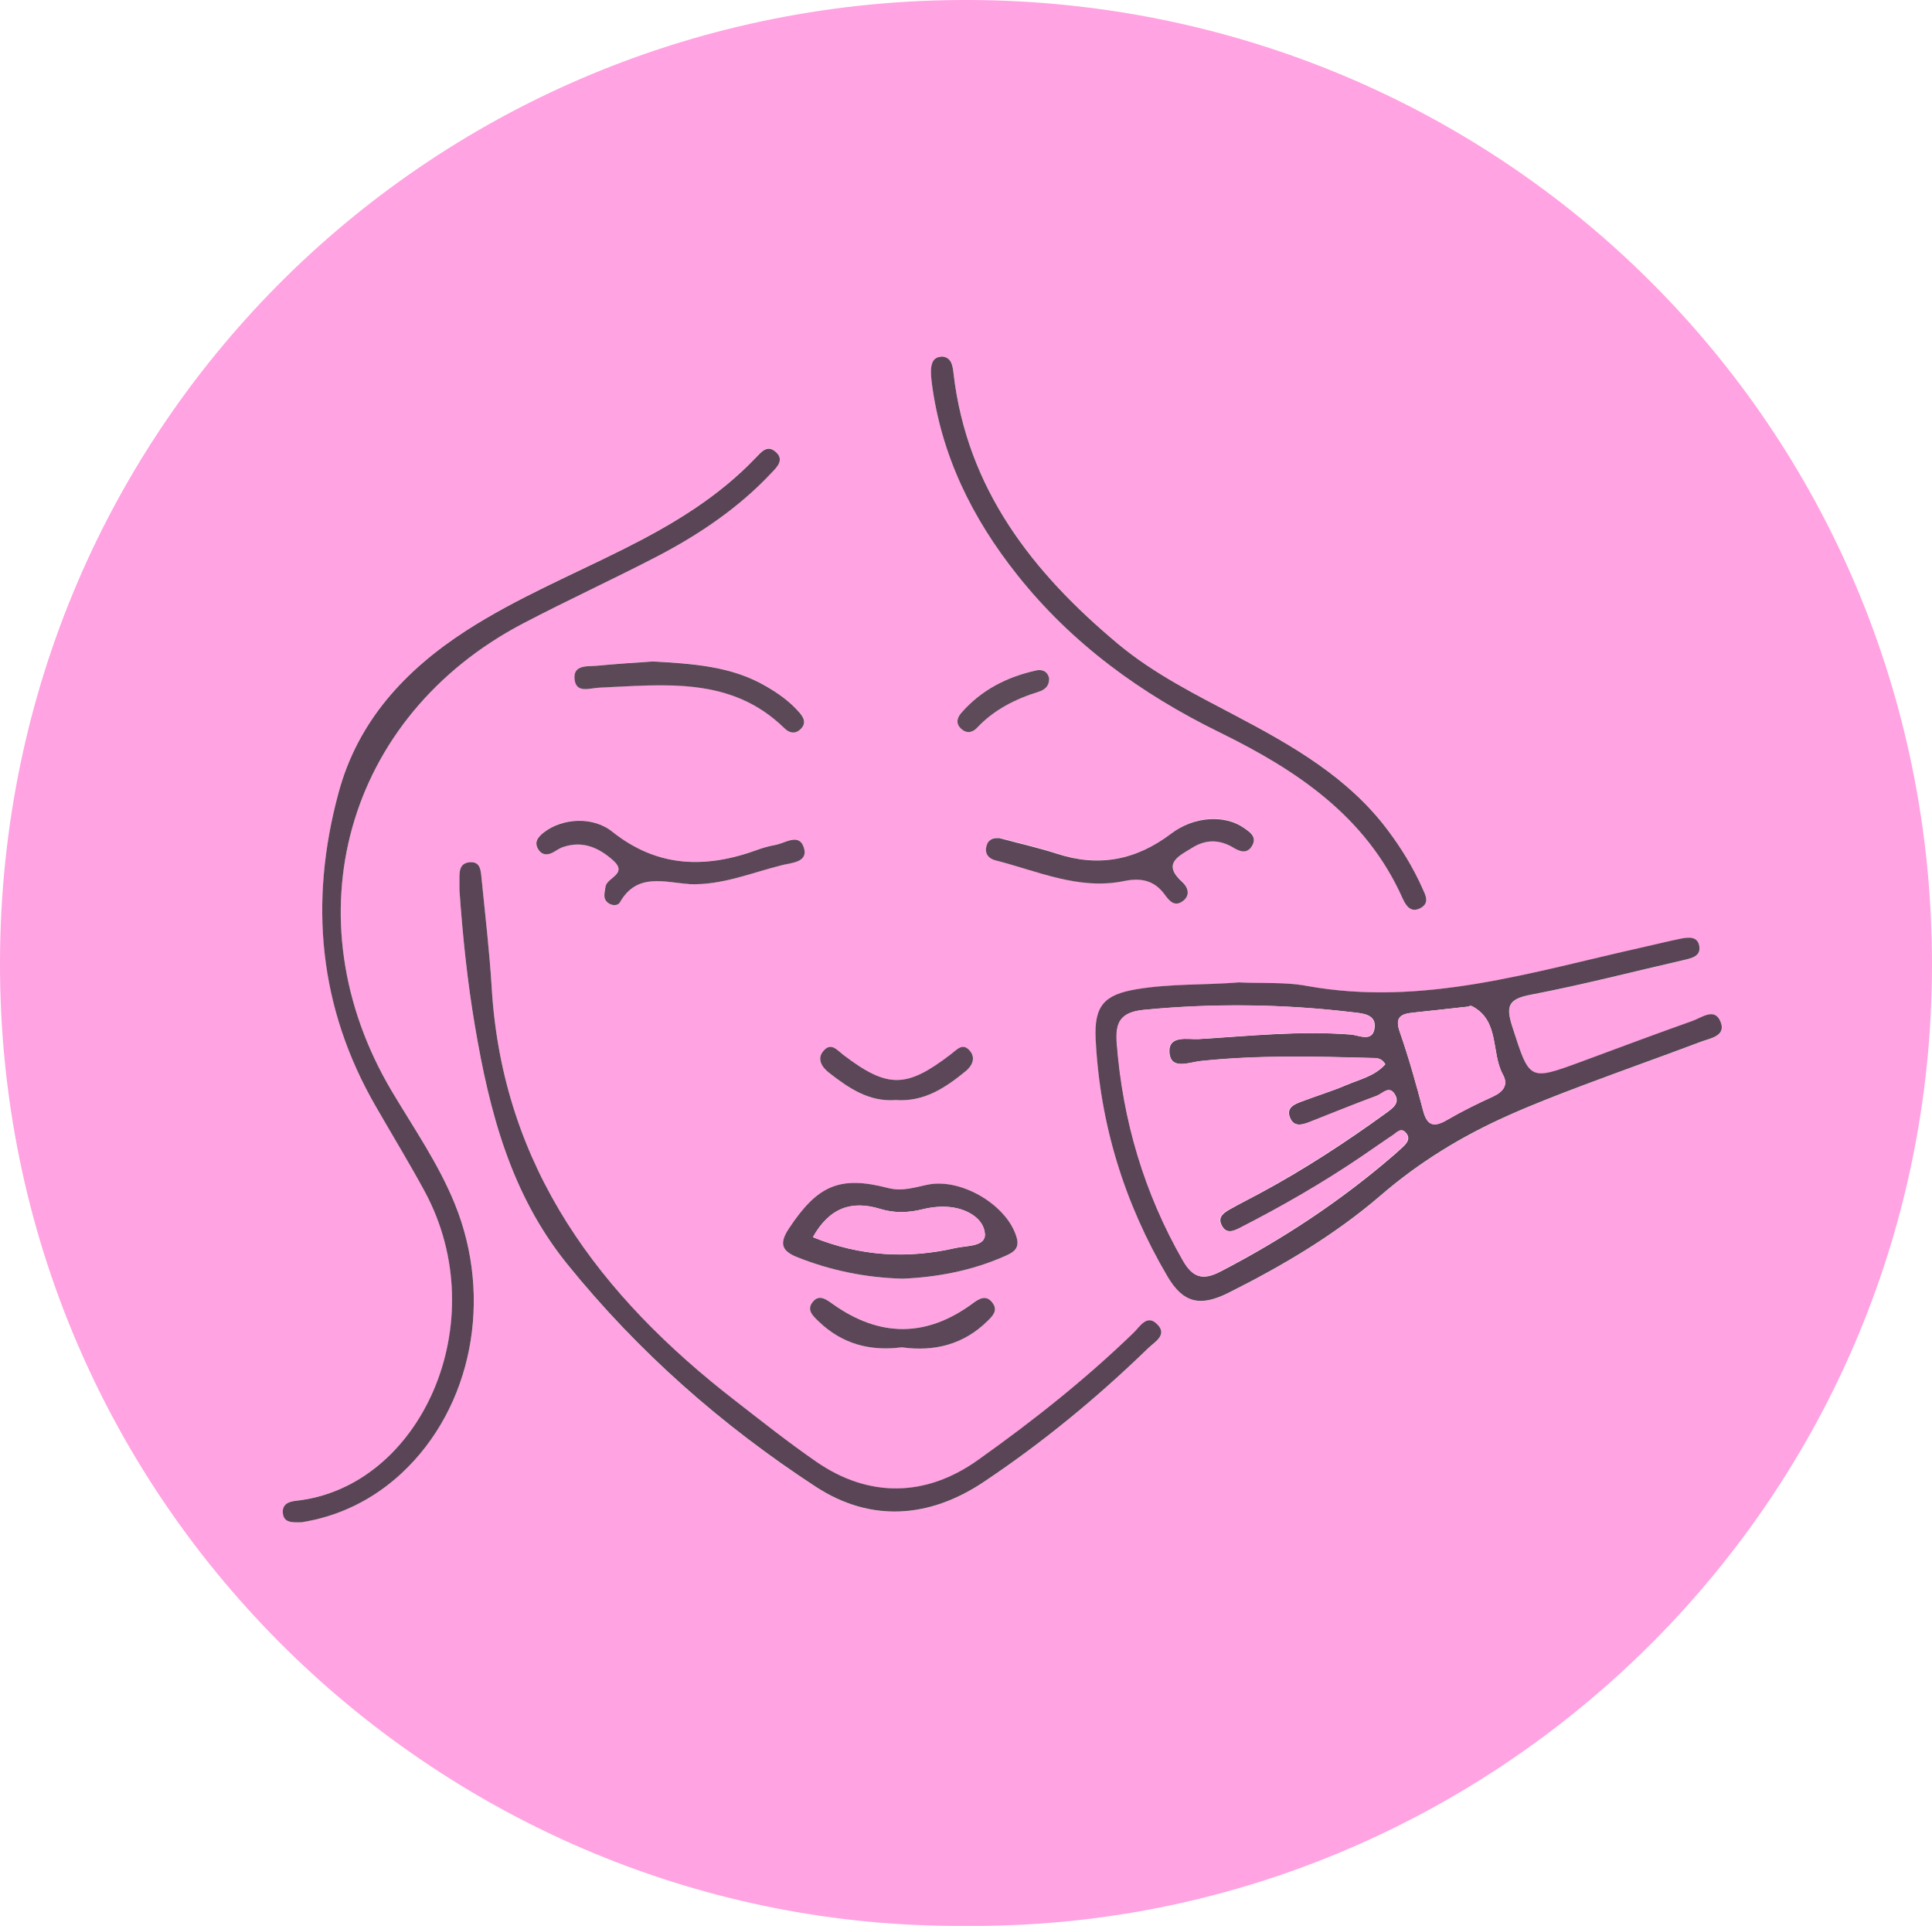
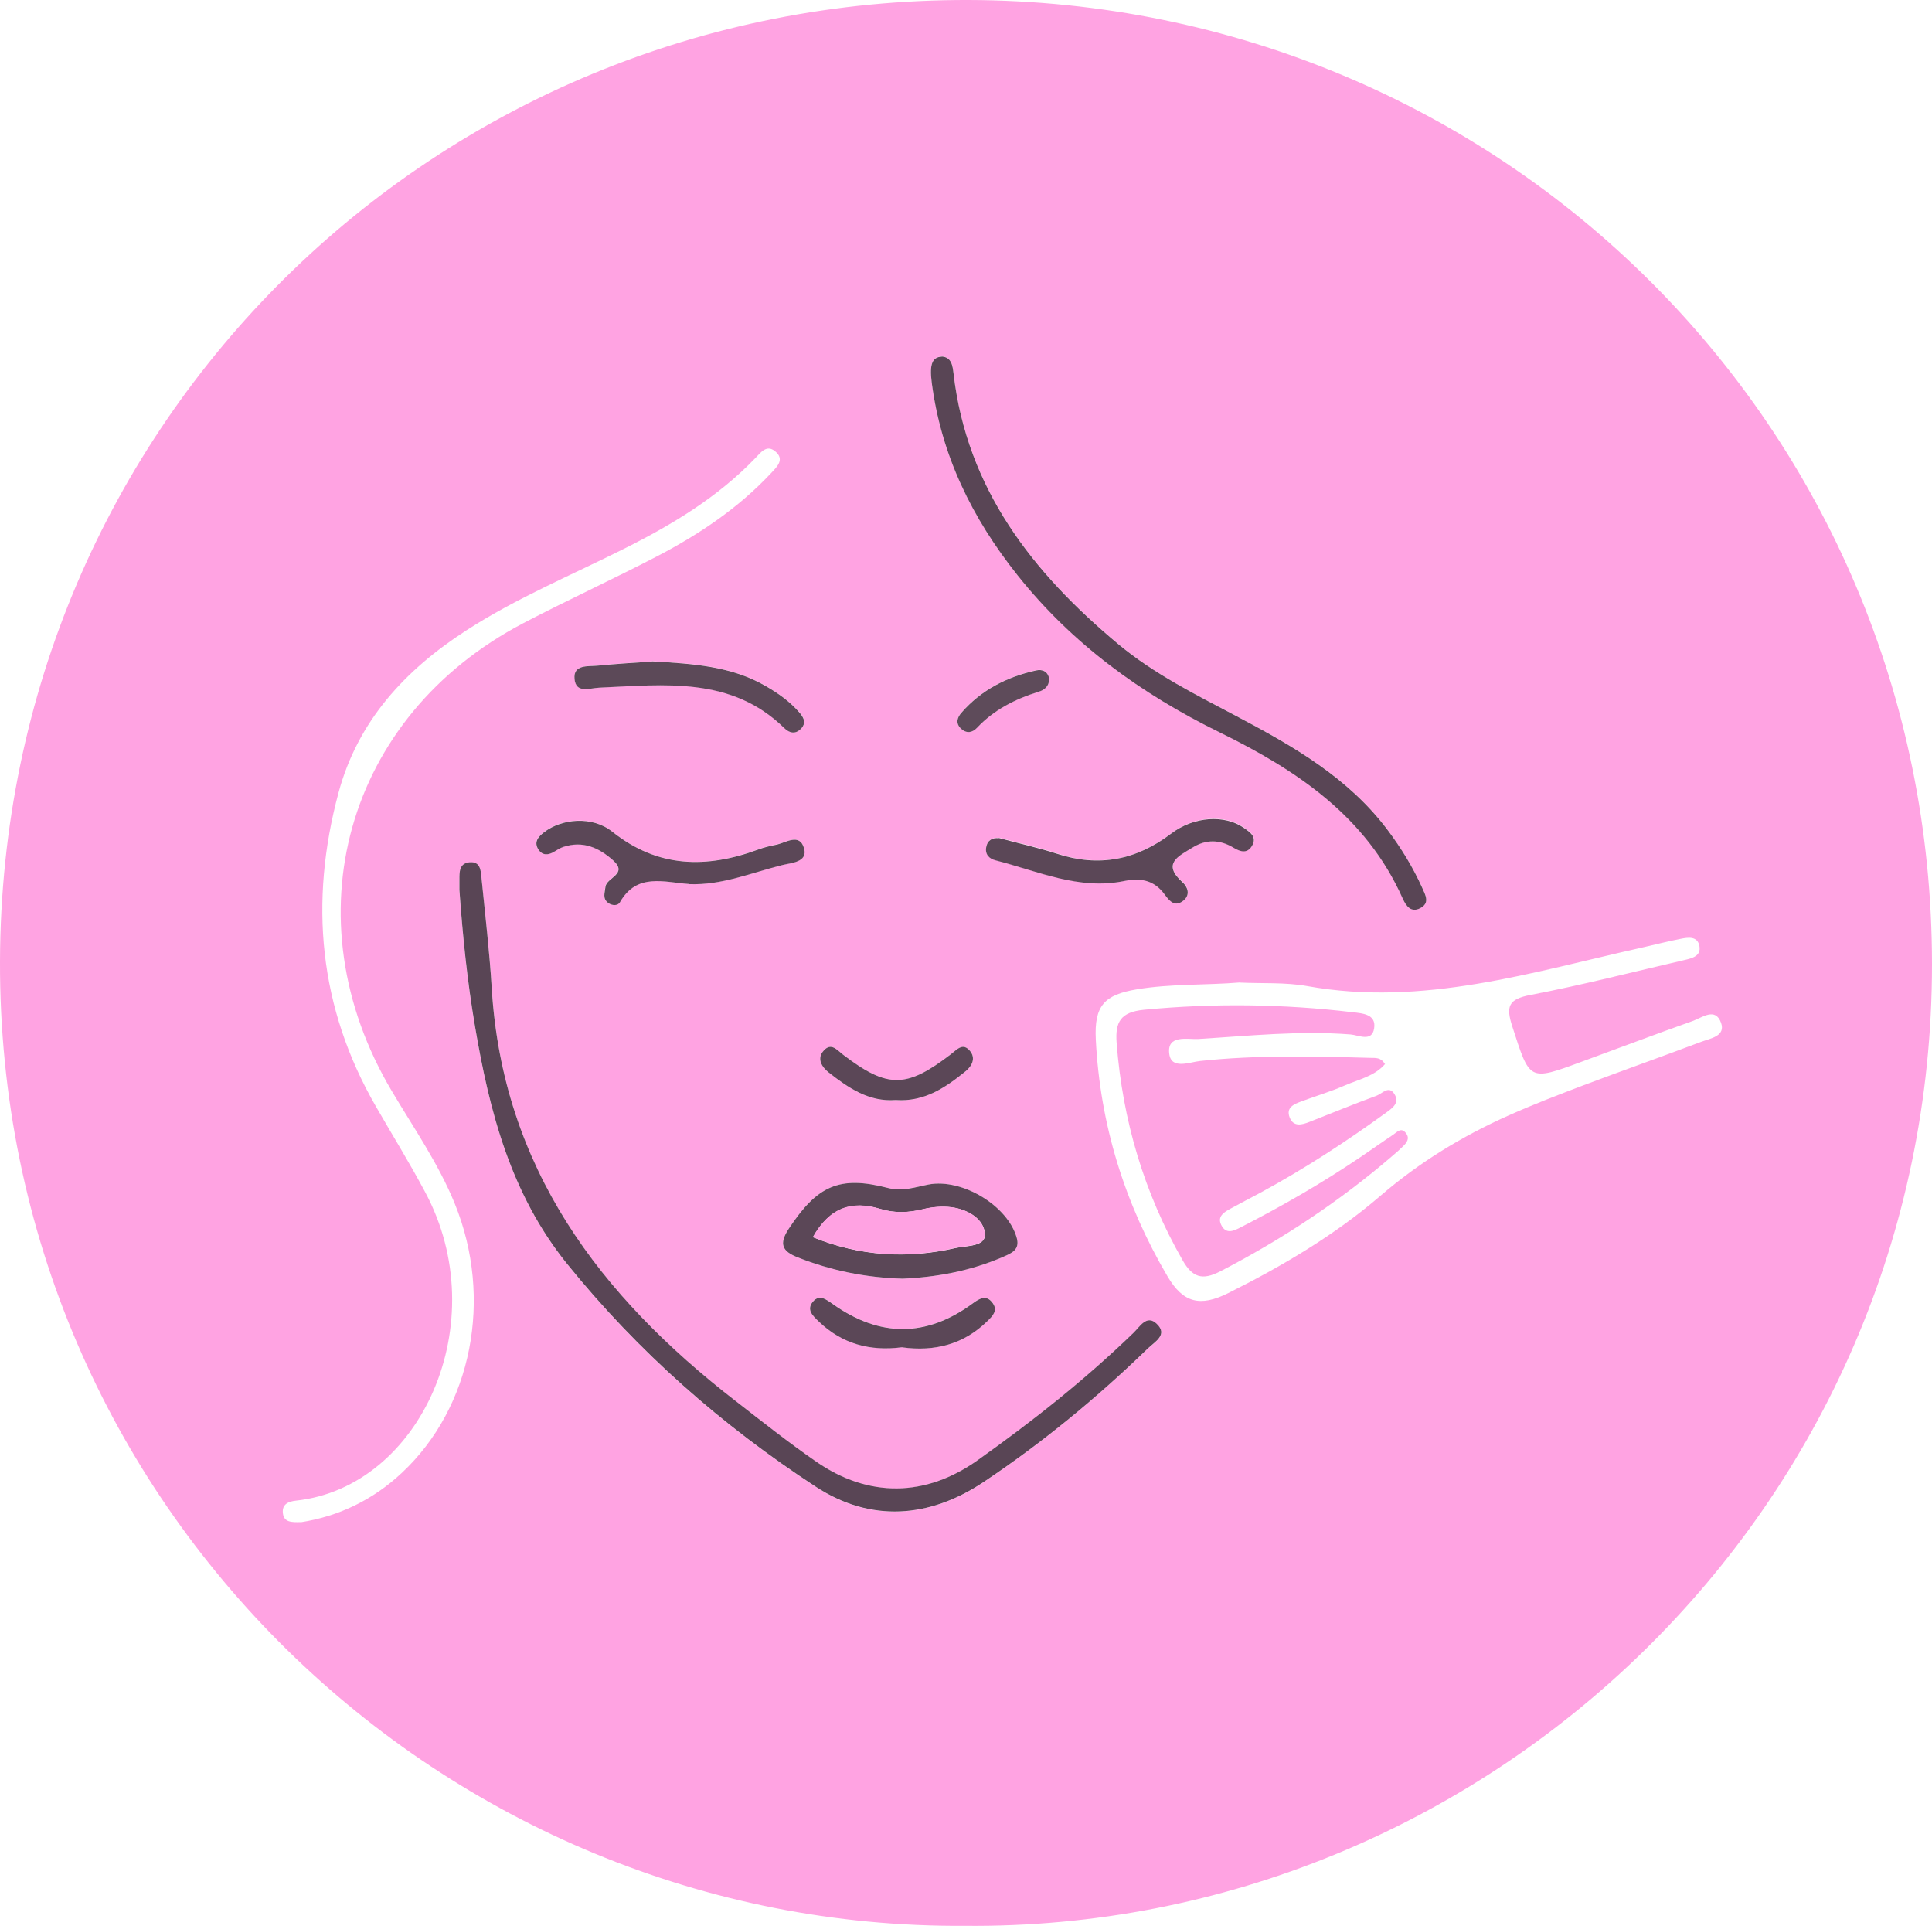
<svg xmlns="http://www.w3.org/2000/svg" id="Layer_1" viewBox="0 0 149.37 148.89">
  <defs>
    <style>      .cls-1 {        fill: #ffa3e2;      }      .cls-2 {        fill: #5e4b5a;      }      .cls-3 {        fill: #594555;      }      .cls-4 {        fill: #5b4757;      }      .cls-5 {        fill: #5c4958;      }      .cls-6 {        fill: #ffa2e2;      }    </style>
  </defs>
  <path class="cls-1" d="M74.57,148.88C34.41,149.16-.13,116.52,0,74.3.13,32.61,33.71-.12,74.9,0c41.06.12,74.46,32.87,74.47,74.53.01,42.16-34.58,74.75-74.8,74.35ZM95.87,75.95c-2.65.22-5.33.09-7.97.53-2.52.42-3.31,1.26-3.18,3.88.33,6.56,2.22,12.66,5.55,18.32,1.2,2.03,2.5,2.38,4.7,1.28,4.18-2.09,8.21-4.47,11.75-7.51,3.02-2.6,6.33-4.62,9.92-6.22,1.88-.84,3.81-1.58,5.73-2.31,3.05-1.15,6.13-2.24,9.18-3.39.7-.26,1.88-.43,1.51-1.46-.44-1.23-1.46-.4-2.19-.14-2.88,1.02-5.75,2.11-8.62,3.16-4.06,1.5-3.97,1.47-5.32-2.71-.52-1.59-.32-2.14,1.42-2.47,3.98-.76,7.92-1.78,11.87-2.69.61-.14,1.3-.31,1.17-1.07-.14-.8-.87-.69-1.46-.57-.98.19-1.95.44-2.92.66-8.54,1.9-16.99,4.61-25.95,2.99-1.69-.3-3.45-.19-5.18-.27ZM23.26,117.68c2.89-.45,5.56-1.71,7.81-3.82,5.43-5.07,7.07-13.49,4.09-20.81-1.26-3.1-3.17-5.84-4.86-8.69-7.96-13.38-3.59-28.98,10.15-36.18,3.42-1.79,6.94-3.4,10.36-5.18,3.26-1.7,6.3-3.74,8.83-6.45.45-.48,1.05-1.05.28-1.67-.64-.52-1.08.07-1.5.51-2.9,3.03-6.42,5.15-10.13,7.01-4.1,2.06-8.36,3.83-12.23,6.33-4.74,3.06-8.4,7.01-9.89,12.56-2.27,8.45-1.53,16.59,2.9,24.26,1.26,2.19,2.59,4.34,3.78,6.57,5.45,10.11-.31,22.85-9.97,23.89-.57.06-1.09.27-1.01.97.08.71.67.71,1.39.69ZM35.52,68.81c.26,3.68.62,7.11,1.2,10.52,1.12,6.6,2.76,12.97,7.11,18.37,5.49,6.81,11.97,12.5,19.25,17.25,4.25,2.77,8.78,2.43,12.98-.38,4.55-3.04,8.76-6.52,12.69-10.32.51-.49,1.59-1.04.67-1.91-.78-.73-1.3.23-1.78.7-3.74,3.62-7.81,6.84-12.05,9.85-4.03,2.86-8.43,2.92-12.48.12-2.13-1.47-4.17-3.1-6.22-4.68-10.52-8.13-18.02-18.05-18.87-31.89-.17-2.85-.52-5.69-.79-8.53-.06-.59-.06-1.32-.93-1.24-.81.08-.77.77-.78,1.38,0,.33,0,.66,0,.77ZM72.82,27.56c-.75.03-.96.59-.79,1.96.72,5.63,3.12,10.52,6.63,14.93,4.22,5.31,9.56,9.18,15.62,12.15,5.96,2.92,11.35,6.49,14.17,12.86.25.57.64,1.12,1.37.73.75-.4.38-1.02.14-1.56-.71-1.58-1.62-3.05-2.65-4.44-3.04-4.07-7.31-6.51-11.68-8.82-3.18-1.68-6.41-3.27-9.19-5.6-6.61-5.53-11.69-12-12.72-20.92-.07-.57-.13-1.23-.9-1.3ZM69.78,98.85c2.63-.11,5.3-.6,7.83-1.71.62-.27,1.25-.54,1-1.44-.69-2.48-4.21-4.61-6.82-4.13-1.03.19-2.01.56-3.13.27-3.78-.98-5.47-.19-7.68,3.15-.79,1.2-.5,1.75.71,2.22,2.57,1,5.22,1.56,8.09,1.64ZM77.22,64.78c-.46-.05-.85.13-.96.68-.12.57.23.9.72,1.03,3.27.83,6.45,2.32,9.94,1.6,1.35-.28,2.35-.03,3.15,1.06.38.53.79.99,1.45.44.56-.46.27-1.08-.09-1.41-1.63-1.45-.28-2.01.75-2.66,1.06-.66,2.14-.64,3.21,0,.49.3,1.03.47,1.4-.12.45-.72-.14-1.09-.63-1.43-1.45-1.02-3.83-.9-5.6.45-2.7,2.06-5.58,2.63-8.83,1.56-1.45-.48-2.95-.81-4.5-1.22ZM53.28,68.34c2.52.11,4.83-.89,7.21-1.48.71-.18,1.96-.22,1.67-1.27-.33-1.24-1.41-.44-2.19-.29-.46.09-.91.2-1.35.36-4.01,1.49-7.76,1.44-11.3-1.38-1.56-1.24-3.92-1.01-5.27.05-.47.36-.8.77-.43,1.34.31.48.76.45,1.22.16.23-.14.46-.29.71-.37,1.5-.49,2.73.04,3.84,1.04,1.19,1.07-.51,1.32-.59,2.05-.05.47-.25.9.22,1.25.31.23.74.22.9-.06,1.31-2.3,3.41-1.54,5.35-1.41ZM50.42,51.13c-1.3.1-2.76.18-4.21.32-.74.07-1.89-.1-1.78,1.03.11,1.15,1.17.71,1.93.67,5.04-.23,10.18-.9,14.29,3.13.37.36.81.49,1.23.1.54-.49.25-.97-.13-1.38-.72-.79-1.58-1.41-2.5-1.95-2.69-1.57-5.67-1.75-8.82-1.93ZM69.76,104.15c2.49.35,4.74-.22,6.59-2.04.39-.38.81-.8.41-1.37-.48-.69-1.03-.37-1.54,0-3.59,2.65-7.19,2.65-10.82.07-.49-.35-1.06-.81-1.57-.17-.49.61.01,1.07.47,1.51,1.81,1.74,3.98,2.33,6.46,1.99ZM69.25,85.04c2.2.16,3.84-.96,5.41-2.23.49-.4.8-1.01.33-1.57-.56-.66-1-.1-1.49.27-3.42,2.63-4.88,2.64-8.31.03-.48-.37-.92-.96-1.49-.34-.58.63-.16,1.29.37,1.71,1.53,1.2,3.12,2.29,5.18,2.13ZM81.11,52.49c-.09-.6-.53-.78-1.01-.67-2.26.5-4.24,1.51-5.78,3.28-.33.38-.45.82-.01,1.23.43.4.87.3,1.23-.08,1.32-1.39,2.95-2.23,4.75-2.78.48-.15.82-.42.82-.98Z" />
-   <path class="cls-3" d="M95.87,75.95c1.73.08,3.49-.04,5.18.27,8.97,1.62,17.41-1.09,25.95-2.99.97-.22,1.94-.46,2.92-.66.59-.12,1.33-.22,1.46.57.13.76-.55.93-1.17,1.07-3.96.91-7.89,1.93-11.87,2.69-1.74.33-1.93.88-1.42,2.47,1.35,4.17,1.27,4.2,5.32,2.71,2.87-1.06,5.74-2.14,8.62-3.16.73-.26,1.75-1.09,2.19.14.37,1.03-.81,1.2-1.51,1.46-3.05,1.15-6.13,2.24-9.18,3.39-1.93.73-3.85,1.47-5.73,2.31-3.6,1.6-6.91,3.62-9.92,6.22-3.54,3.04-7.57,5.42-11.75,7.51-2.2,1.1-3.5.76-4.7-1.28-3.33-5.66-5.22-11.76-5.55-18.32-.13-2.61.66-3.46,3.18-3.88,2.64-.44,5.31-.31,7.97-.53ZM107.09,82.25c-.3-.51-.73-.45-1.1-.46-4.39-.12-8.78-.22-13.17.24-.83.09-2.23.68-2.39-.55-.2-1.52,1.44-1.1,2.25-1.15,3.92-.24,7.83-.66,11.77-.35.62.05,1.65.61,1.82-.47.17-1.09-.86-1.16-1.66-1.25-5.37-.64-10.74-.71-16.14-.19-1.81.17-2.24.95-2.11,2.56.46,5.99,2.12,11.59,5.11,16.82.75,1.31,1.51,1.57,2.89.85,4.81-2.49,9.29-5.45,13.39-8.99.25-.22.5-.44.74-.67.3-.29.56-.62.24-1.03-.38-.49-.7-.07-1,.13-.83.55-1.65,1.13-2.47,1.69-2.98,2.02-6.09,3.81-9.29,5.45-.54.28-1.16.59-1.53-.19-.31-.65.23-.96.7-1.23.75-.42,1.53-.81,2.29-1.22,3.4-1.83,6.63-3.94,9.76-6.21.5-.37,1.07-.76.65-1.44-.43-.71-.94-.04-1.37.12-1.74.65-3.47,1.35-5.2,2.03-.59.23-1.23.41-1.53-.34-.32-.79.36-1.04.92-1.25,1.12-.43,2.27-.77,3.37-1.24,1.06-.46,2.26-.7,3.09-1.65ZM113.75,77.79c-1.84.2-3.16.36-4.48.49-.94.1-1.46.33-1.05,1.49.7,2,1.27,4.05,1.81,6.1.31,1.18.84,1.29,1.83.72,1.15-.67,2.34-1.26,3.55-1.81.81-.37,1.23-.91.79-1.7-.94-1.71-.23-4.15-2.38-5.29-.15-.08-.39.01-.07,0Z" />
-   <path class="cls-3" d="M23.26,117.68c-.72.02-1.31.02-1.39-.69-.08-.7.44-.91,1.01-.97,9.65-1.04,15.41-13.78,9.97-23.89-1.2-2.22-2.52-4.38-3.78-6.57-4.44-7.67-5.18-15.82-2.9-24.26,1.49-5.55,5.15-9.5,9.89-12.56,3.88-2.5,8.13-4.27,12.23-6.33,3.71-1.86,7.24-3.98,10.13-7.01.42-.43.86-1.02,1.5-.51.77.62.17,1.2-.28,1.67-2.53,2.7-5.57,4.75-8.83,6.45-3.43,1.78-6.94,3.39-10.36,5.18-13.74,7.19-18.1,22.8-10.15,36.18,1.7,2.86,3.6,5.59,4.86,8.69,2.98,7.32,1.34,15.74-4.09,20.81-2.25,2.1-4.92,3.37-7.81,3.82Z" />
  <path class="cls-3" d="M35.52,68.81c0-.1,0-.44,0-.77,0-.61-.03-1.3.78-1.38.86-.08.87.65.93,1.24.28,2.84.62,5.68.79,8.53.85,13.84,8.34,23.75,18.87,31.89,2.05,1.59,4.09,3.21,6.22,4.68,4.05,2.8,8.46,2.74,12.48-.12,4.24-3.01,8.31-6.23,12.05-9.85.48-.46,1.01-1.43,1.78-.7.92.86-.16,1.41-.67,1.91-3.93,3.81-8.14,7.28-12.69,10.32-4.2,2.81-8.73,3.15-12.98.38-7.28-4.75-13.76-10.45-19.25-17.25-4.35-5.4-5.99-11.76-7.11-18.37-.58-3.41-.94-6.84-1.2-10.52Z" />
  <path class="cls-3" d="M72.82,27.56c.76.06.83.73.9,1.3,1.03,8.92,6.1,15.39,12.72,20.92,2.78,2.32,6.01,3.92,9.19,5.6,4.37,2.31,8.64,4.75,11.68,8.82,1.04,1.39,1.94,2.86,2.65,4.44.24.54.61,1.16-.14,1.56-.73.39-1.11-.16-1.37-.73-2.83-6.37-8.21-9.94-14.17-12.86-6.06-2.97-11.4-6.84-15.62-12.15-3.51-4.41-5.91-9.29-6.63-14.93-.17-1.37.04-1.93.79-1.96Z" />
  <path class="cls-4" d="M69.78,98.85c-2.87-.08-5.52-.63-8.09-1.64-1.2-.47-1.5-1.02-.71-2.22,2.21-3.34,3.91-4.13,7.68-3.15,1.12.29,2.1-.07,3.13-.27,2.61-.49,6.14,1.65,6.82,4.13.25.9-.38,1.17-1,1.44-2.53,1.11-5.2,1.6-7.83,1.71ZM62.84,95.64c3.67,1.49,7.33,1.69,11.04.84.83-.19,2.32-.09,2.27-1.07-.07-1.19-1.34-1.92-2.6-2.08-.71-.09-1.47-.02-2.17.15-1.13.28-2.21.32-3.33-.02-2.18-.67-3.92-.11-5.2,2.19Z" />
  <path class="cls-4" d="M77.22,64.78c1.55.42,3.05.75,4.5,1.22,3.24,1.06,6.13.49,8.83-1.56,1.77-1.35,4.15-1.46,5.6-.45.49.34,1.08.71.63,1.43-.37.59-.9.42-1.4.12-1.07-.65-2.15-.67-3.21,0-1.03.64-2.37,1.21-.75,2.66.37.33.65.94.09,1.41-.66.54-1.07.08-1.45-.44-.79-1.09-1.8-1.34-3.15-1.06-3.49.72-6.68-.77-9.94-1.6-.48-.12-.83-.45-.72-1.03.11-.56.51-.73.96-.68Z" />
  <path class="cls-4" d="M53.28,68.34c-1.94-.13-4.04-.89-5.35,1.41-.16.28-.59.28-.9.06-.47-.35-.27-.78-.22-1.25.08-.73,1.78-.98.59-2.05-1.11-.99-2.34-1.53-3.84-1.04-.25.08-.48.23-.71.37-.46.28-.91.31-1.22-.16-.37-.57-.04-.98.43-1.34,1.35-1.05,3.71-1.29,5.27-.05,3.54,2.82,7.29,2.86,11.3,1.38.43-.16.89-.27,1.35-.36.77-.15,1.85-.96,2.19.29.28,1.05-.97,1.1-1.67,1.27-2.38.59-4.69,1.58-7.21,1.48Z" />
  <path class="cls-5" d="M50.42,51.13c3.15.18,6.14.36,8.82,1.93.93.54,1.79,1.15,2.5,1.95.38.41.67.89.13,1.38-.42.39-.86.26-1.23-.1-4.11-4.02-9.25-3.35-14.29-3.13-.76.03-1.82.48-1.93-.67-.11-1.14,1.04-.96,1.78-1.03,1.45-.14,2.91-.23,4.21-.32Z" />
  <path class="cls-4" d="M69.76,104.15c-2.48.33-4.65-.25-6.46-1.99-.46-.44-.96-.9-.47-1.51.51-.64,1.07-.18,1.57.17,3.62,2.57,7.23,2.58,10.82-.07.51-.38,1.06-.69,1.54,0,.4.57-.02.99-.41,1.37-1.85,1.82-4.1,2.38-6.59,2.04Z" />
  <path class="cls-4" d="M69.25,85.04c-2.06.16-3.65-.93-5.18-2.13-.53-.42-.96-1.08-.37-1.71.57-.62,1.01-.03,1.49.34,3.43,2.61,4.88,2.6,8.31-.03.49-.37.93-.94,1.49-.27.47.56.16,1.17-.33,1.57-1.56,1.27-3.21,2.39-5.41,2.23Z" />
  <path class="cls-2" d="M81.11,52.5c0,.55-.34.83-.82.98-1.8.56-3.44,1.39-4.75,2.78-.36.38-.8.47-1.23.08-.44-.41-.32-.85.01-1.23,1.54-1.77,3.52-2.78,5.78-3.28.48-.11.93.07,1.02.67Z" />
  <path class="cls-1" d="M107.09,82.25c-.82.95-2.03,1.19-3.09,1.65-1.09.48-2.25.82-3.37,1.24-.56.21-1.23.46-.92,1.25.3.75.95.57,1.53.34,1.73-.68,3.46-1.39,5.2-2.03.43-.16.94-.82,1.37-.12.42.68-.14,1.07-.65,1.44-3.13,2.27-6.36,4.37-9.76,6.21-.76.41-1.53.8-2.29,1.22-.47.26-1.01.58-.7,1.23.37.78.99.47,1.53.19,3.2-1.64,6.31-3.43,9.29-5.45.83-.56,1.64-1.14,2.47-1.69.3-.2.63-.62,1-.13.32.41.06.74-.24,1.03-.24.23-.48.46-.74.67-4.1,3.54-8.58,6.5-13.39,8.99-1.38.71-2.14.46-2.89-.85-2.99-5.22-4.65-10.83-5.11-16.82-.12-1.61.3-2.38,2.11-2.56,5.4-.52,10.77-.45,16.14.19.79.09,1.83.16,1.66,1.25-.17,1.08-1.2.52-1.82.47-3.94-.31-7.85.11-11.77.35-.81.05-2.45-.37-2.25,1.15.16,1.24,1.56.64,2.39.55,4.39-.47,8.78-.36,13.17-.24.38.01.8-.05,1.1.46Z" />
-   <path class="cls-1" d="M113.75,77.79c-.32.02-.08-.07.07,0,2.15,1.14,1.44,3.58,2.38,5.29.44.8.02,1.33-.79,1.7-1.21.55-2.4,1.14-3.55,1.81-.99.57-1.52.46-1.83-.72-.54-2.05-1.11-4.1-1.81-6.1-.41-1.17.12-1.4,1.05-1.49,1.32-.14,2.64-.29,4.48-.49Z" />
  <path class="cls-6" d="M62.84,95.64c1.29-2.3,3.02-2.86,5.2-2.19,1.12.35,2.2.3,3.33.02.7-.17,1.46-.24,2.17-.15,1.26.16,2.53.89,2.6,2.08.06.98-1.44.88-2.27,1.07-3.71.85-7.37.65-11.04-.84Z" />
</svg>